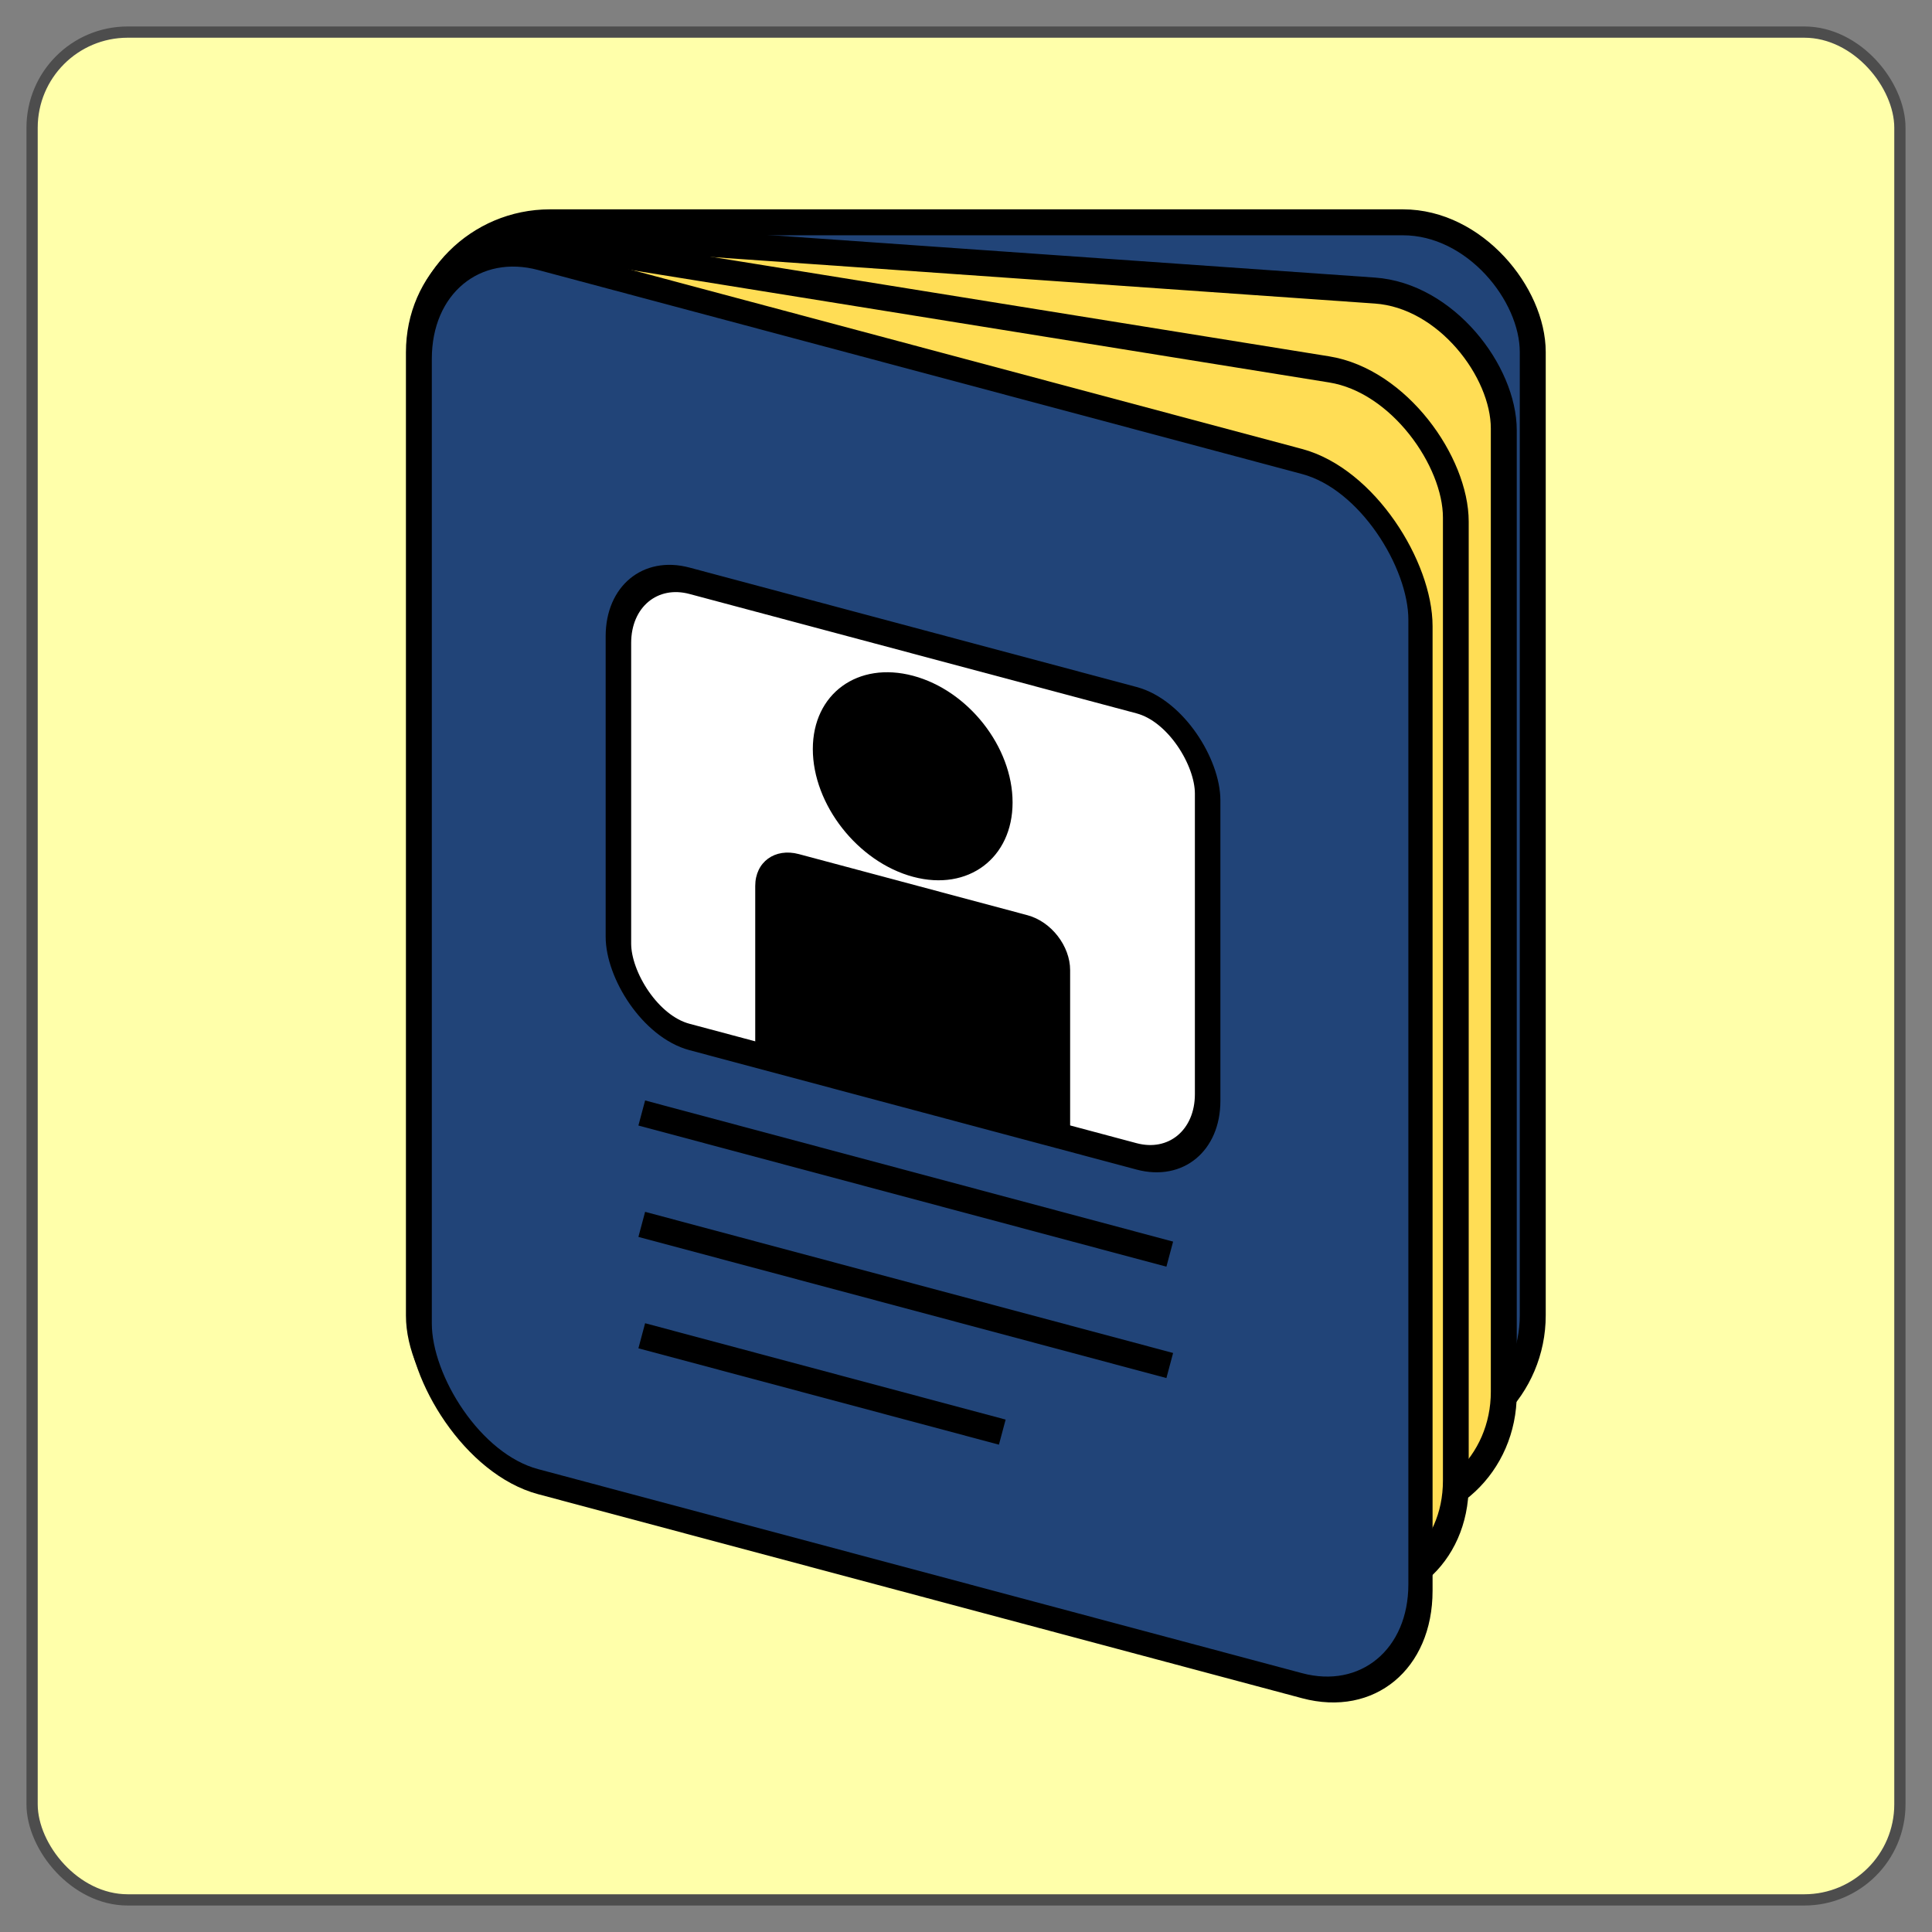
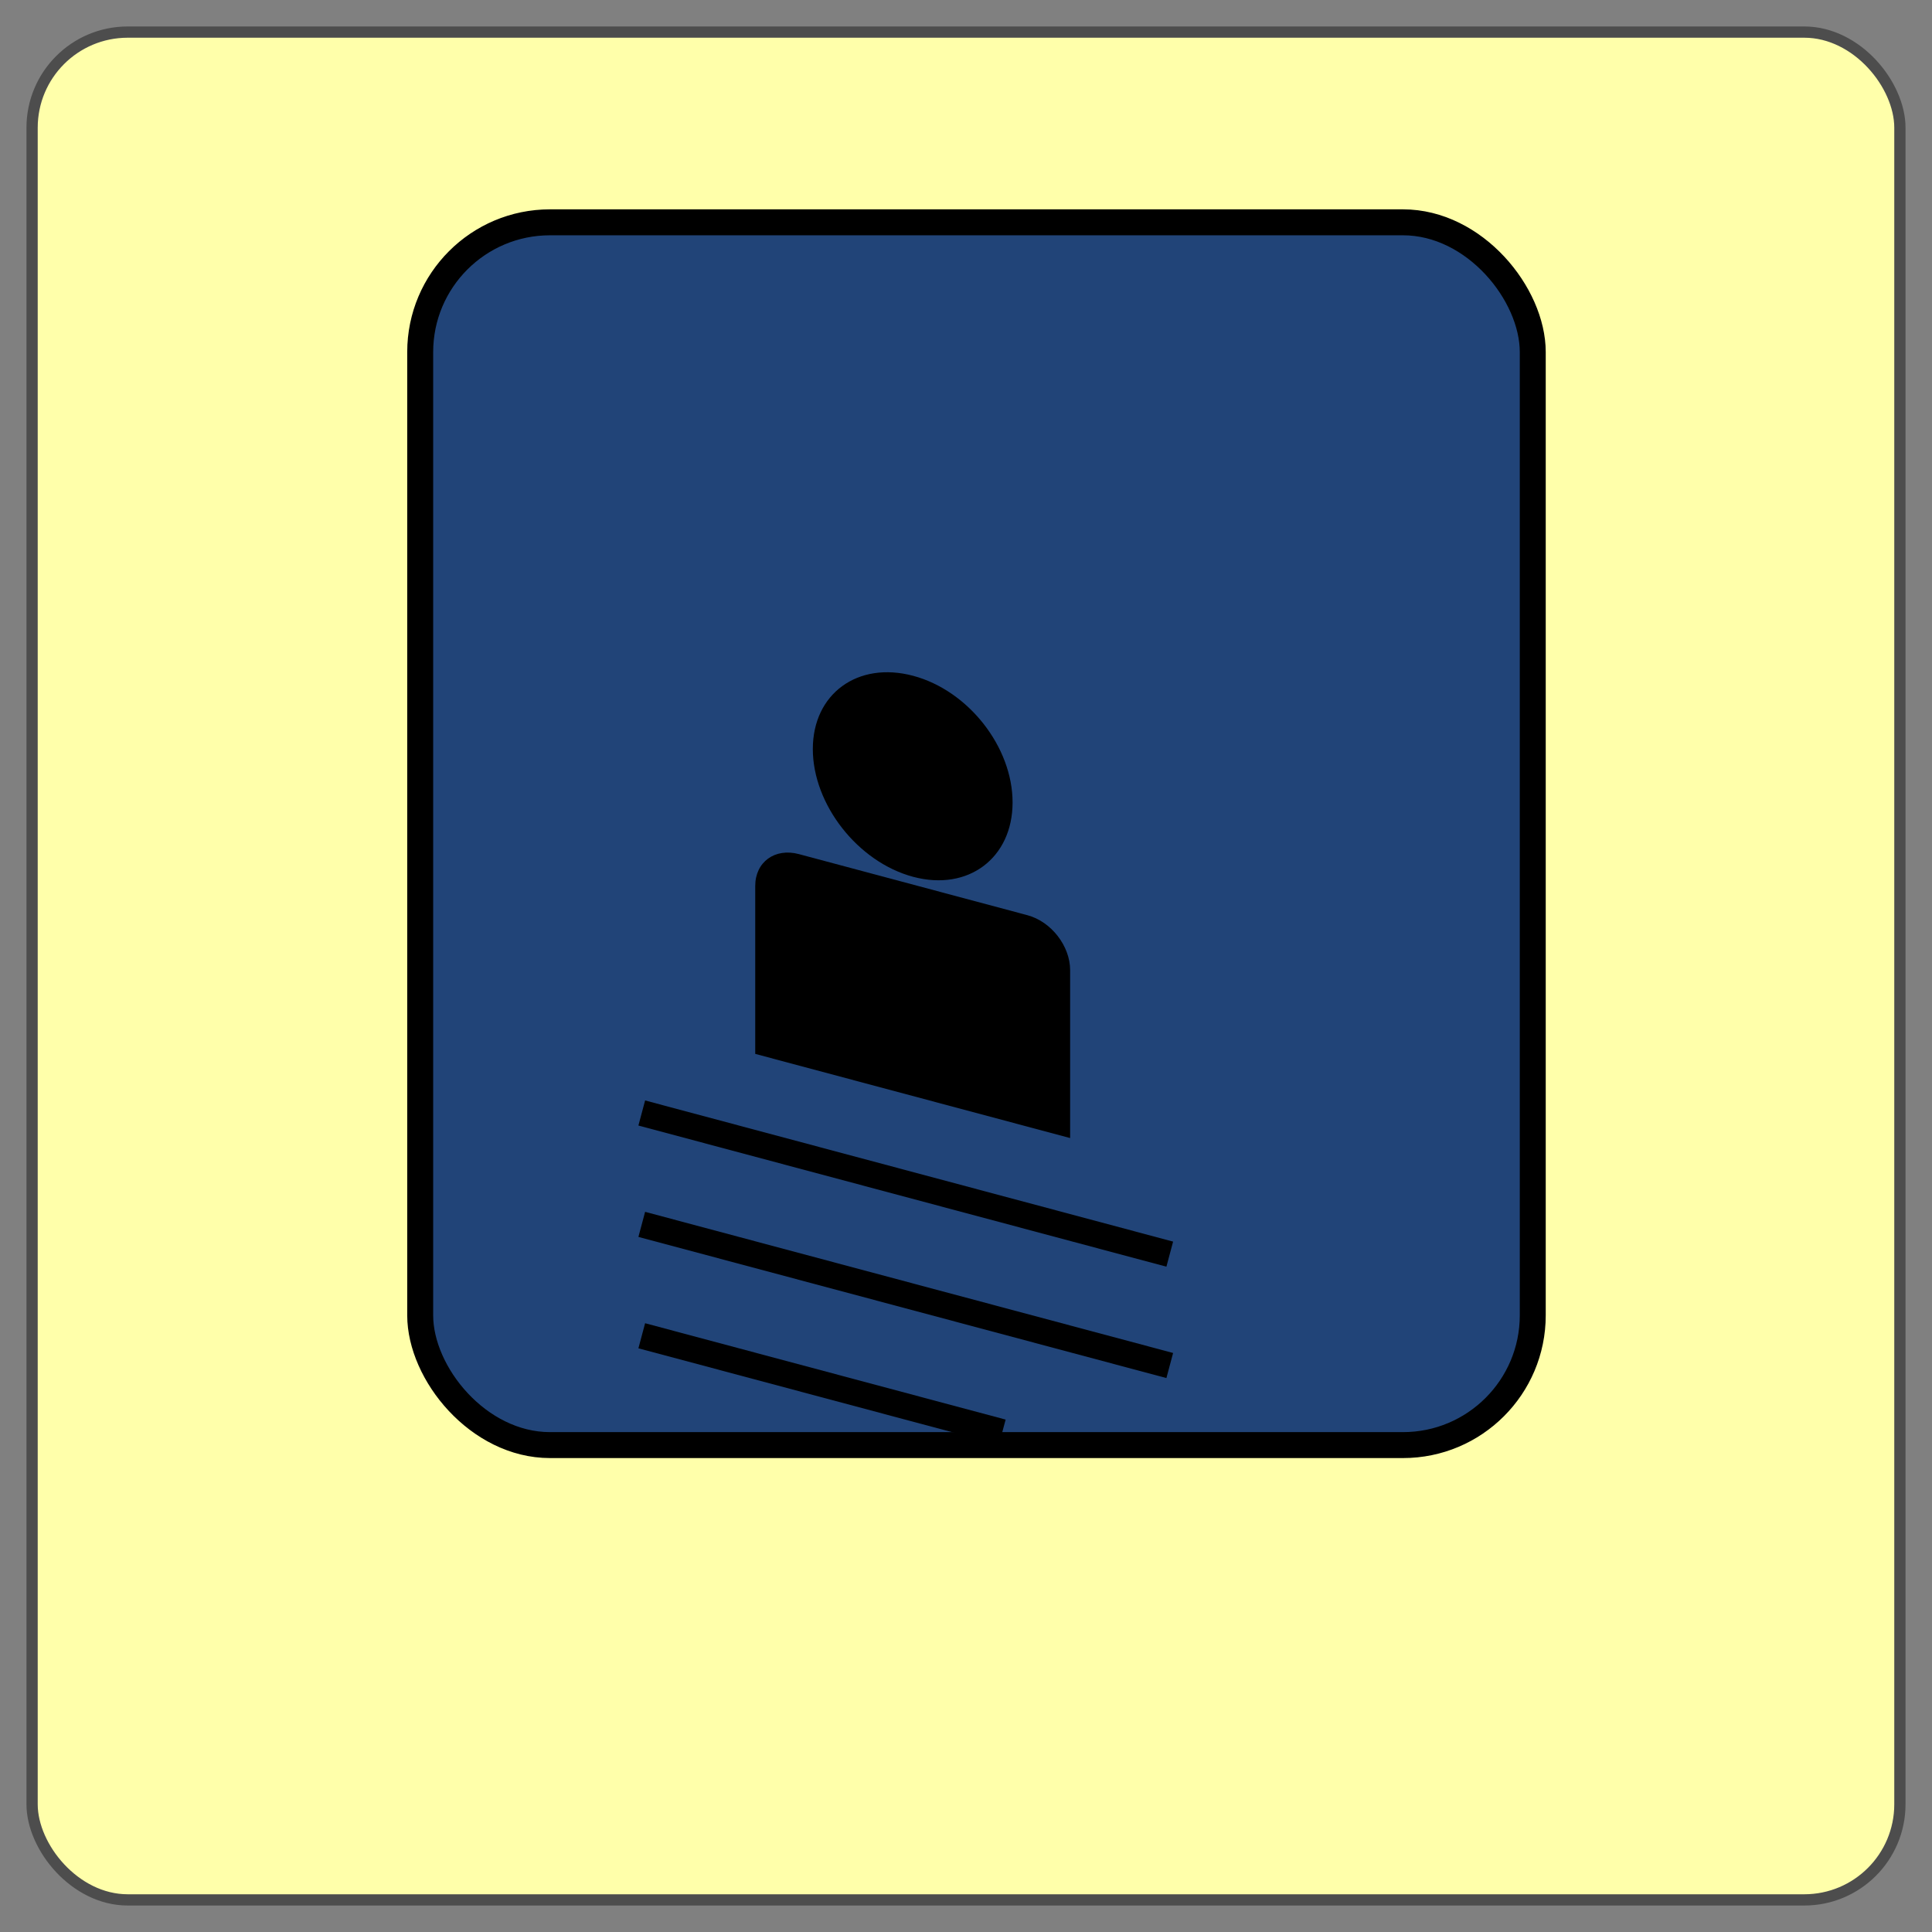
<svg xmlns="http://www.w3.org/2000/svg" xmlns:xlink="http://www.w3.org/1999/xlink" width="180" height="180">
  <rect width="100%" height="100%" fill="#808080" stroke="none" />
  <title>My Passport</title>
  <defs>
    <linearGradient id="linearGradient7162">
      <stop stop-color="#8888c4" id="stop7164" offset="0" />
      <stop stop-color="#333366" id="stop7166" offset="1" />
    </linearGradient>
    <linearGradient gradientTransform="matrix(-1,0,-1.633,1,132.732,0)" gradientUnits="userSpaceOnUse" y2="63.729" x2="38.487" y1="44.142" x1="-2.446" id="linearGradient7168" xlink:href="#linearGradient7162" />
    <linearGradient y2="63.729" x2="38.487" y1="44.142" x1="-2.446" gradientTransform="matrix(-1,0,-1.633,1,132.732,0)" gradientUnits="userSpaceOnUse" id="linearGradient4163" xlink:href="#linearGradient7162" />
  </defs>
  <g>
    <title>Layer 1</title>
    <g display="inline" id="layer1">
      <rect fill="#ffffaa" stroke="#4d4d4d" stroke-width="1.048" stroke-miterlimit="4" stroke-dashoffset="0" ry="8.907" rx="8.907" y="2.99" x="2.99" height="174.019" width="174.019" id="rect2160" />
    </g>
    <g transform="null" id="layer2">
      <g display="inline" transform="matrix(1.54 0 0 1.54 296.677 18.167)" id="g5109">
        <rect fill="#214478" stroke="#000000" stroke-width="1.57" stroke-linejoin="round" stroke-miterlimit="4" stroke-dashoffset="0" id="rect5042" width="67.308" height="73.976" x="-167.226" y="1.653" rx="7.851" ry="7.851" />
-         <rect fill="#ffdd55" stroke="#000000" stroke-width="1.572" stroke-linejoin="round" stroke-miterlimit="4" stroke-dashoffset="0" ry="7.851" rx="7.814" y="13.46" x="-167.64" height="73.976" width="65.766" id="rect5105" transform="matrix(0.998 0.07 0 1 0 0)" />
-         <rect fill="#ffdd55" stroke="#000000" stroke-width="1.58" stroke-linejoin="round" stroke-miterlimit="4" stroke-dashoffset="0" transform="matrix(0.987 0.159 0 1 0 0)" id="rect5107" width="63.427" height="73.976" x="-169.377" y="28.632" rx="7.762" ry="7.851" />
-         <rect fill="#214478" stroke="#000000" stroke-width="1.516" stroke-linejoin="round" stroke-miterlimit="4" stroke-dashoffset="0" ry="7.851" rx="7.417" y="46.537" x="-173.142" height="74.062" width="62.675" id="rect5044" transform="matrix(0.966 0.258 0 1 0 0)" />
-         <rect fill="#ffffff" stroke="#000000" stroke-width="1.597" stroke-linejoin="round" stroke-miterlimit="4" stroke-dashoffset="0" id="rect5046" width="36.902" height="27.599" x="-160.698" y="63.651" rx="4.45" ry="4.71" transform="matrix(0.966 0.258 0 1 0 0)" />
        <path fill="none" fill-rule="evenodd" stroke="#000000" stroke-width="1.57px" d="m-153.822,55.538l31.943,8.539" id="path5048" />
        <path fill="none" fill-rule="evenodd" stroke="#000000" stroke-width="1.57px" id="path5050" d="m-153.822,62.276l31.943,8.539" />
        <path fill="none" fill-rule="evenodd" stroke="#000000" stroke-width="1.57px" d="m-153.822,69.015l21.811,5.83" id="path5052" />
        <path fill="#000000" stroke-width="0.703" stroke-linejoin="round" stroke-miterlimit="4" stroke-dashoffset="0" d="m-137.404,29.088c-3.344,-0.894 -6.069,1.078 -6.069,4.432c0,3.354 2.724,6.835 6.069,7.729c3.344,0.894 6.016,-1.145 6.016,-4.499c0,-3.354 -2.672,-6.768 -6.016,-7.662z" id="path5065" />
        <path fill="#000000" stroke-width="0.703" stroke-linejoin="round" stroke-miterlimit="4" stroke-dashoffset="0" d="m-146.956,51.962l19.05,5.092l0,-10.16c0,-1.453 -1.137,-2.936 -2.586,-3.323l-13.826,-3.696c-1.448,-0.387 -2.639,0.474 -2.639,1.927l0,10.16z" id="path5054" />
      </g>
    </g>
  </g>
</svg>